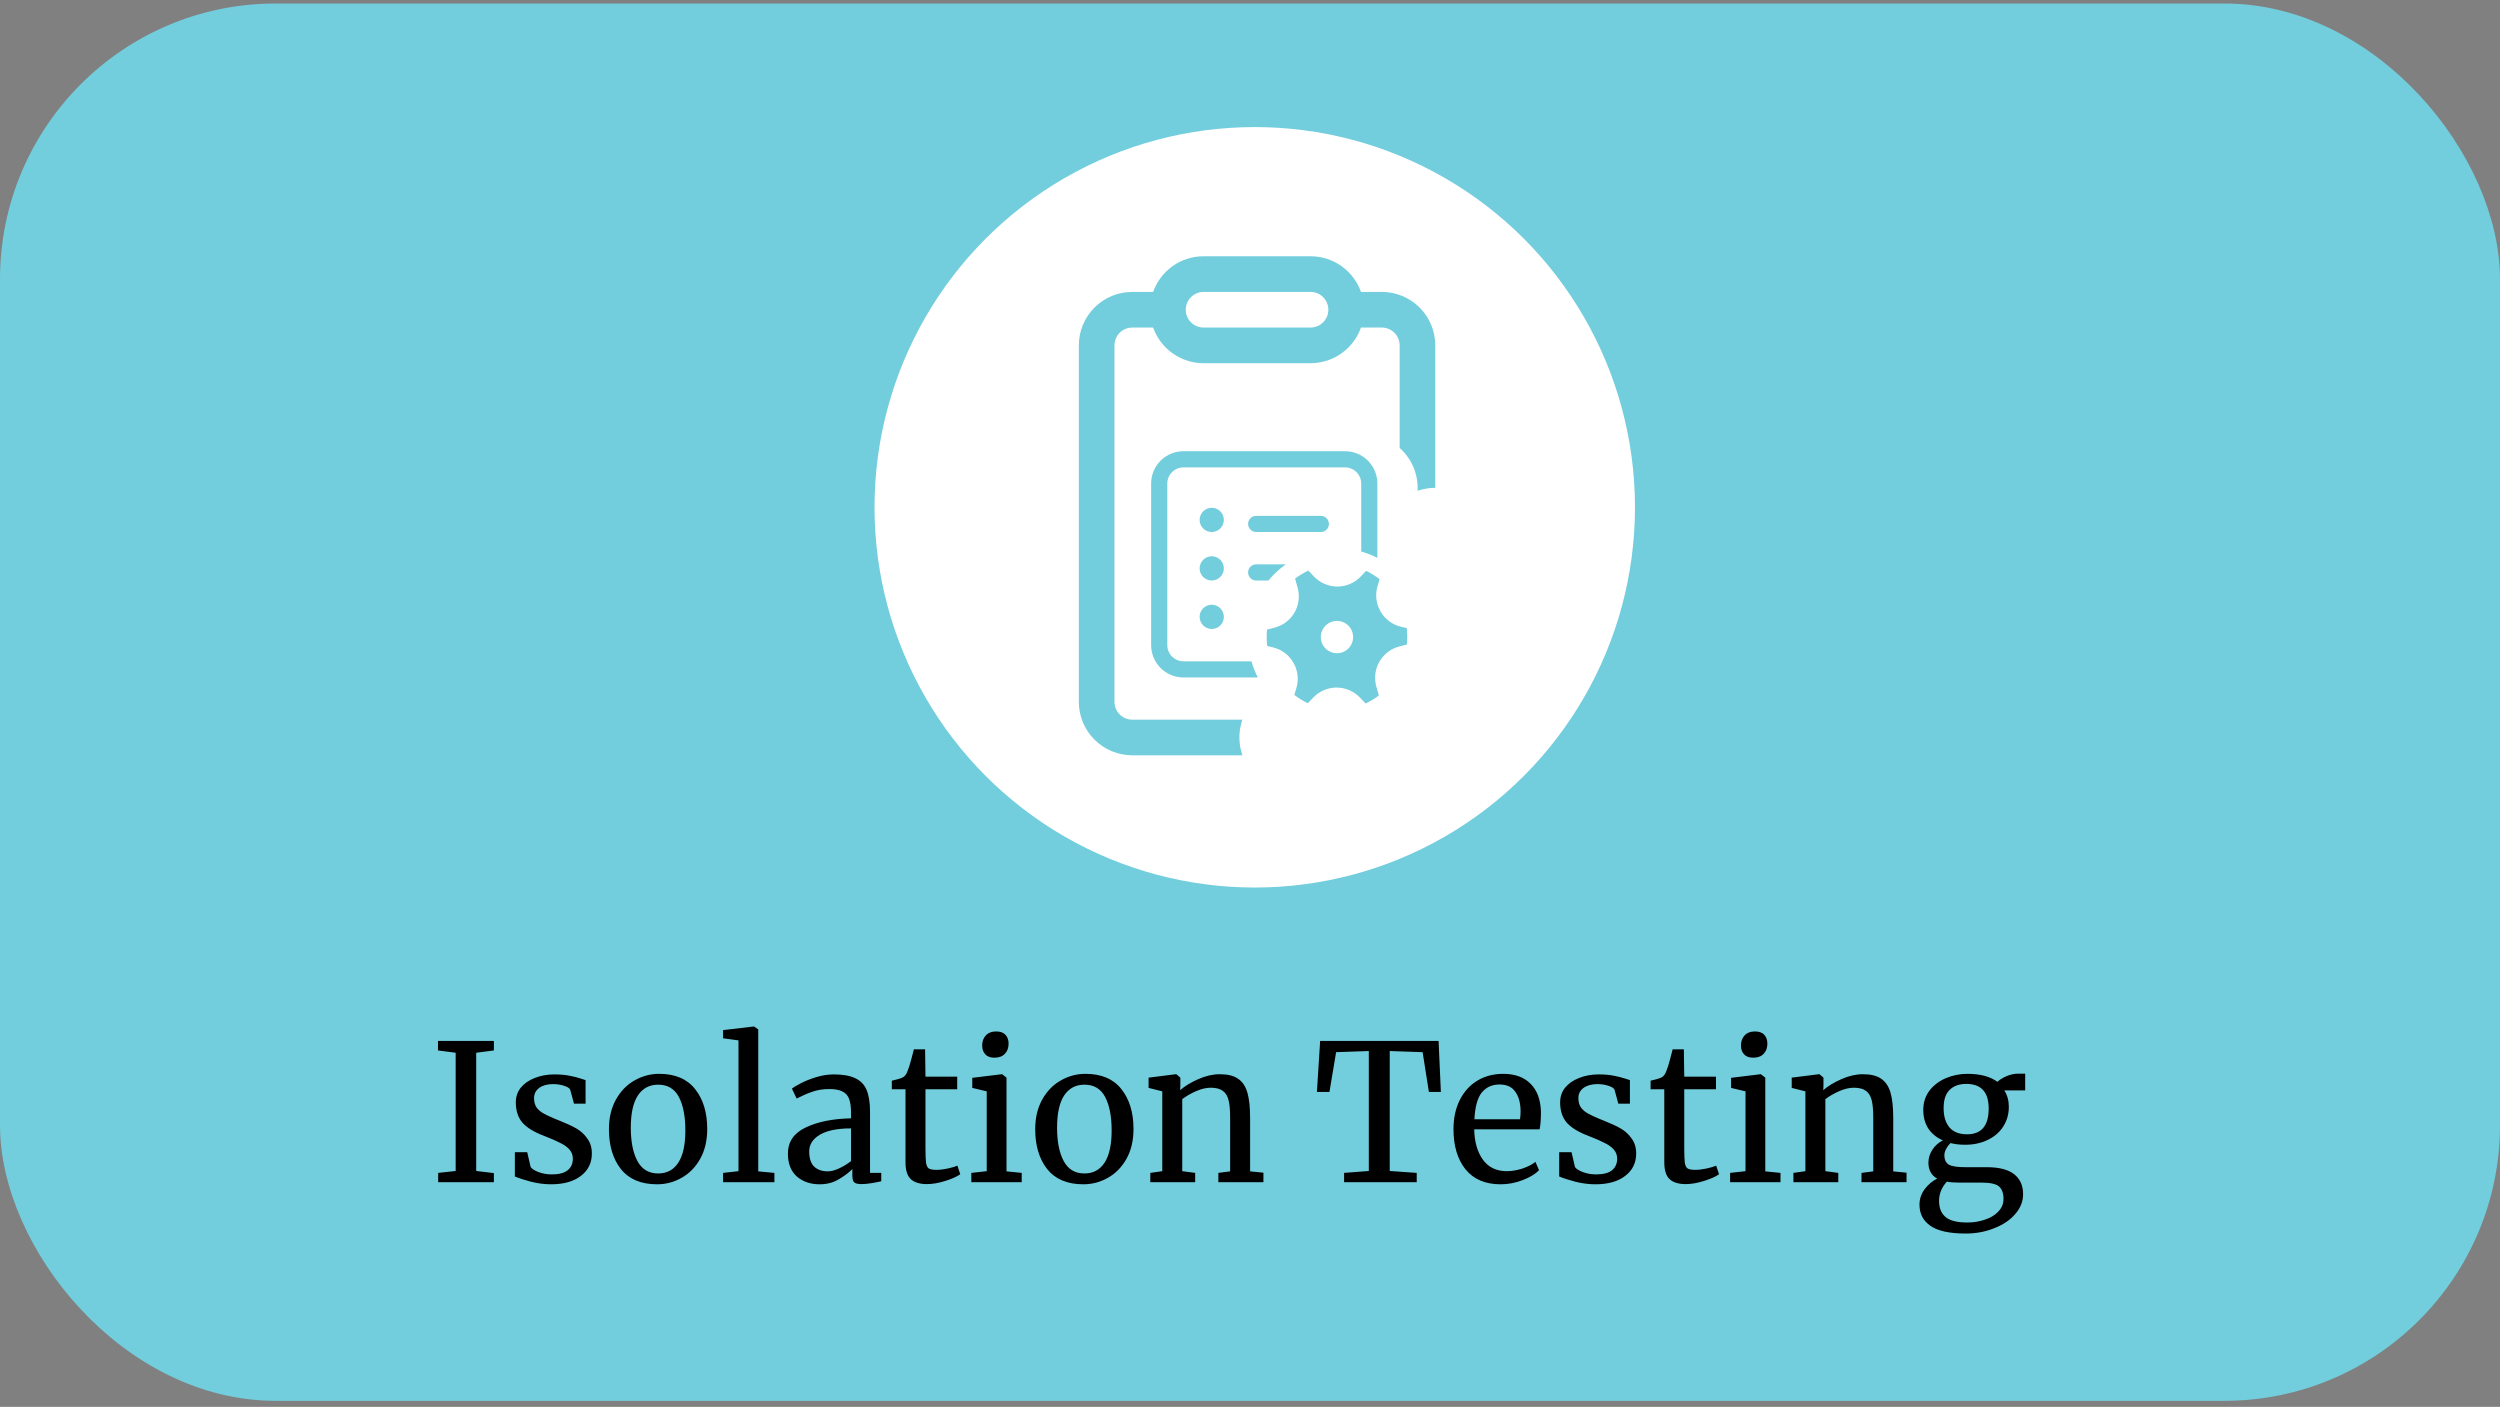
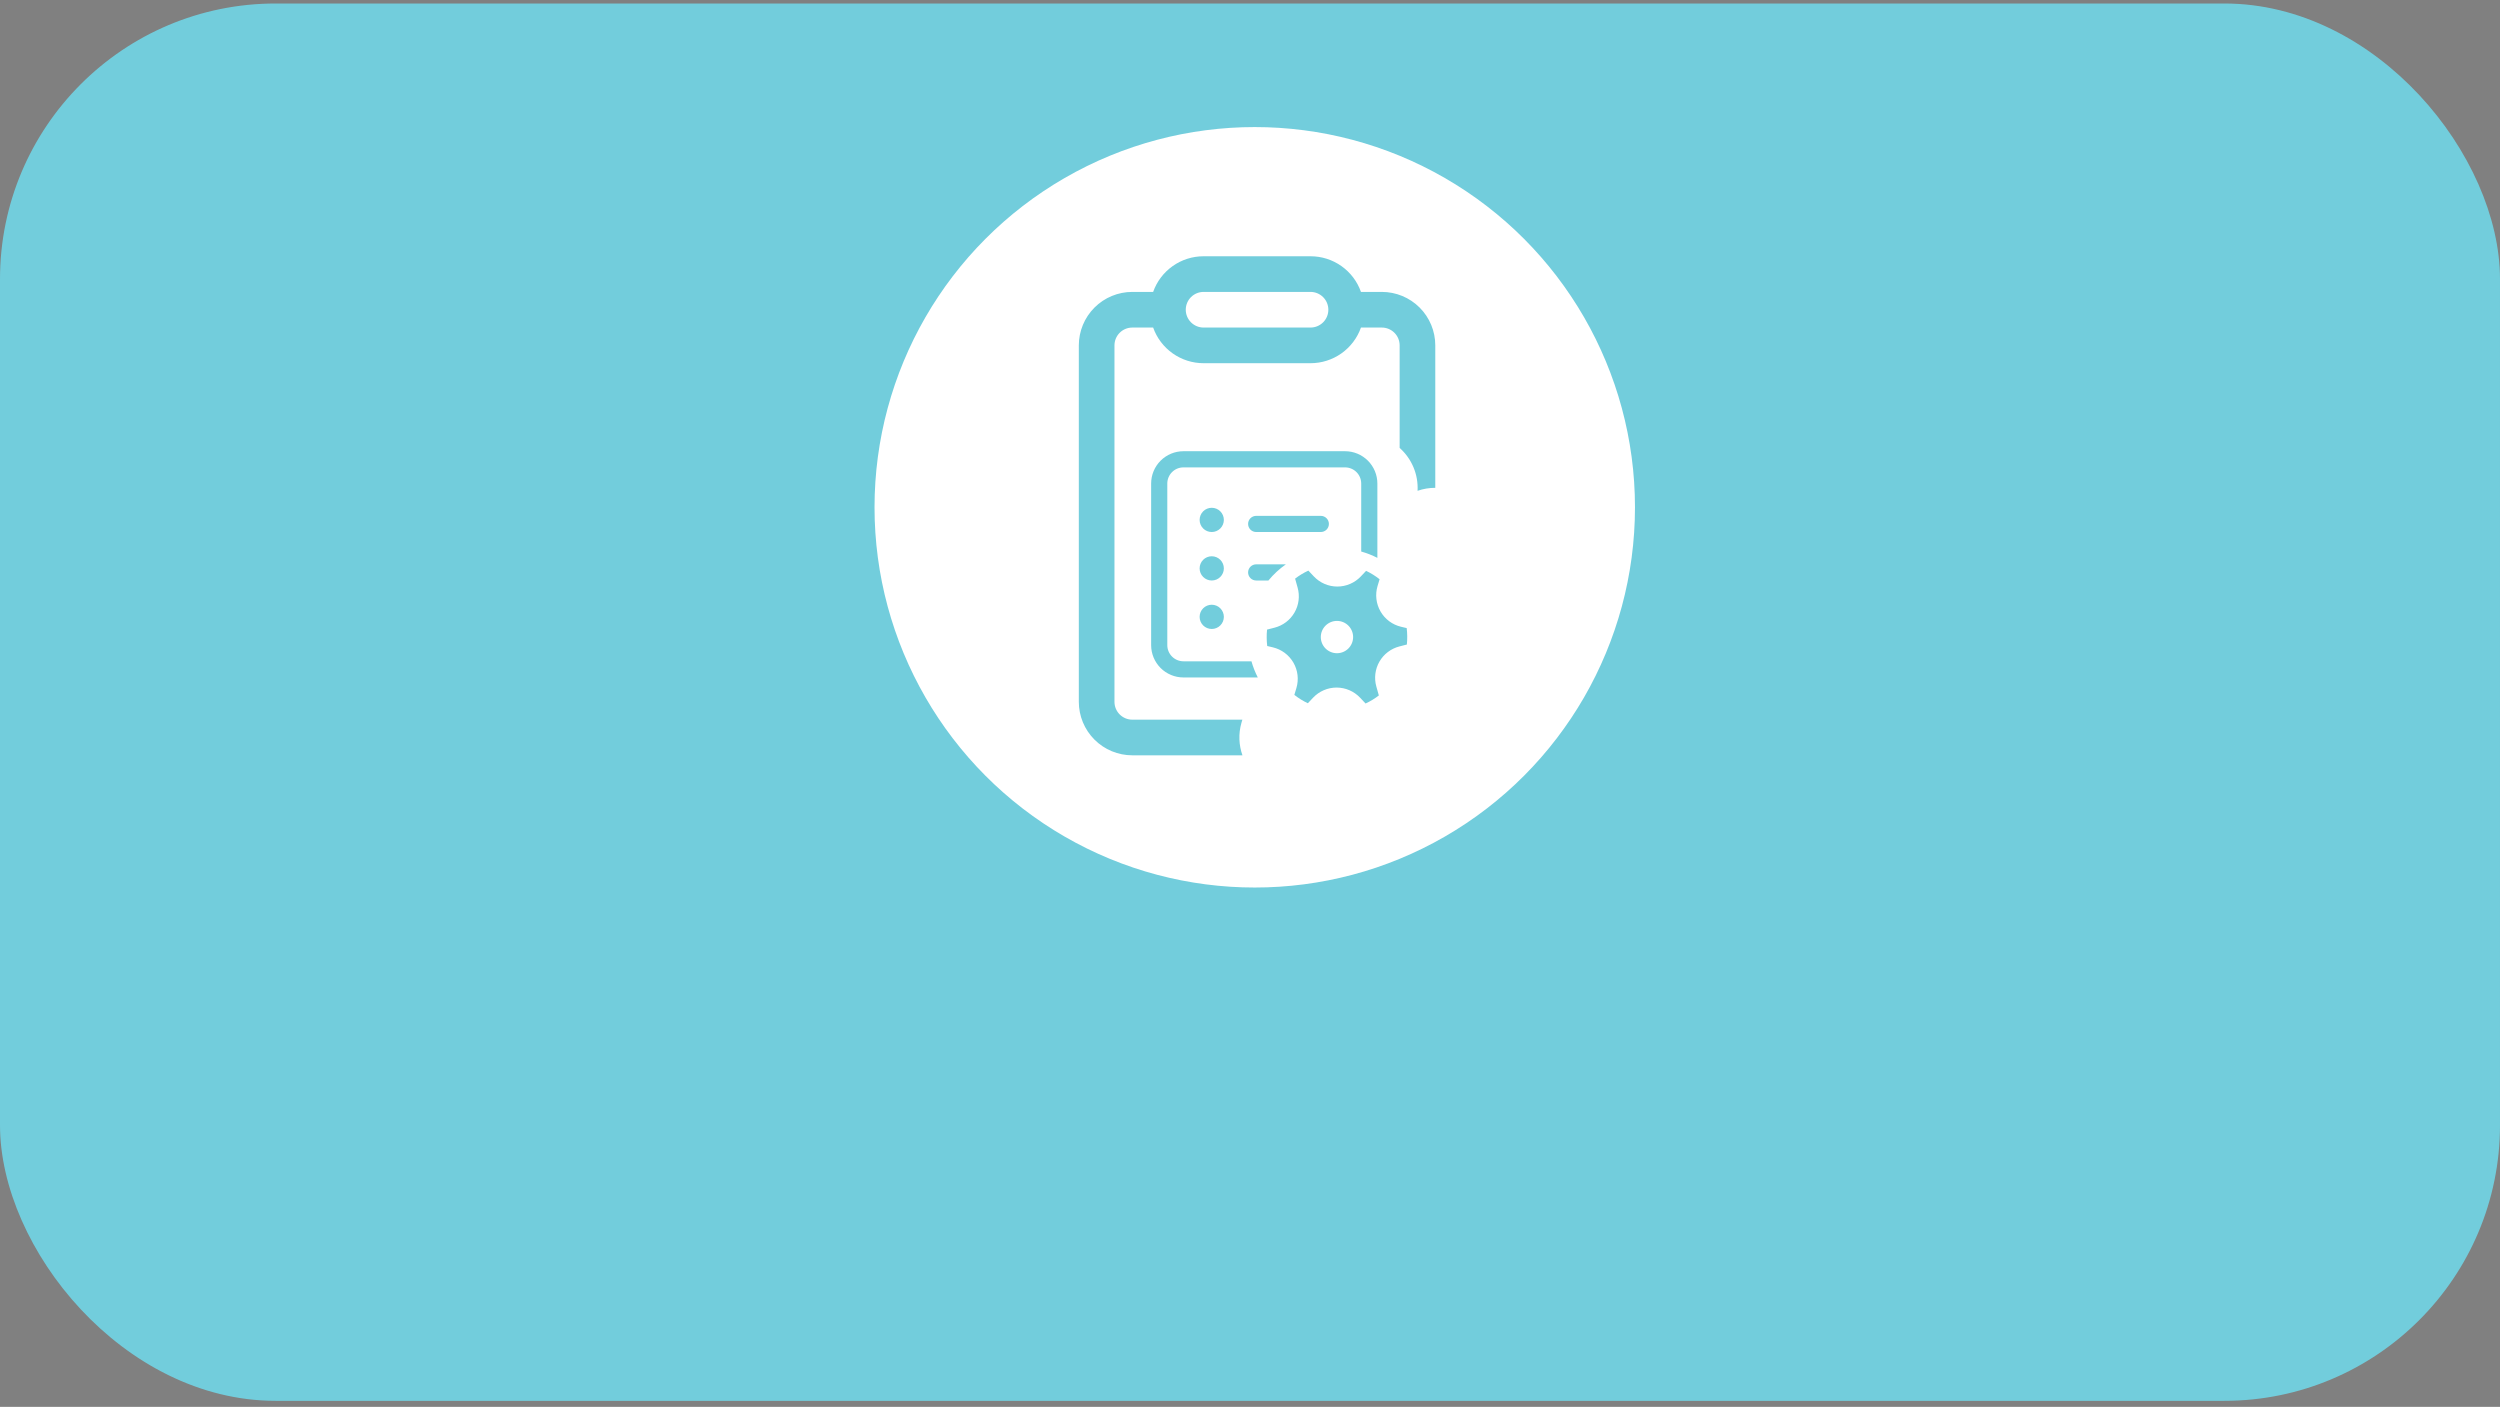
<svg xmlns="http://www.w3.org/2000/svg" width="263" height="148" viewBox="0 0 263 148" fill="none">
  <rect x="0" y="0" width="263" height="148" fill="#808080" stroke="none" />
  <rect y="0.368" width="263" height="147" rx="29" fill="#72CDDC" />
  <circle cx="132" cy="53.368" r="40" fill="white" />
-   <path d="M47.936 110.748L46.076 110.508V109.508H51.956V110.508L50.096 110.748V123.188L51.956 123.408V124.368H46.096V123.388L47.936 123.188V110.748ZM55.822 122.768C55.956 122.968 56.236 123.148 56.663 123.308C57.102 123.468 57.562 123.548 58.042 123.548C58.803 123.548 59.362 123.402 59.722 123.108C60.083 122.815 60.263 122.408 60.263 121.888C60.263 121.528 60.149 121.215 59.922 120.948C59.696 120.682 59.376 120.448 58.962 120.248C58.562 120.035 57.983 119.782 57.222 119.488C56.196 119.102 55.443 118.642 54.962 118.108C54.496 117.562 54.263 116.848 54.263 115.968C54.263 115.382 54.436 114.868 54.782 114.428C55.142 113.988 55.629 113.648 56.242 113.408C56.869 113.155 57.562 113.028 58.322 113.028C58.936 113.028 59.469 113.075 59.922 113.168C60.389 113.262 60.763 113.355 61.042 113.448C61.322 113.542 61.509 113.602 61.602 113.628V116.108H60.383L59.983 114.628C59.903 114.468 59.689 114.335 59.343 114.228C58.996 114.108 58.609 114.048 58.182 114.048C57.583 114.048 57.096 114.182 56.722 114.448C56.362 114.715 56.182 115.075 56.182 115.528C56.182 115.928 56.276 116.262 56.462 116.528C56.663 116.782 56.909 116.988 57.203 117.148C57.496 117.308 57.896 117.495 58.403 117.708L58.803 117.868C59.549 118.162 60.156 118.442 60.623 118.708C61.089 118.975 61.476 119.328 61.782 119.768C62.102 120.195 62.263 120.722 62.263 121.348C62.263 122.335 61.876 123.122 61.102 123.708C60.343 124.295 59.296 124.588 57.962 124.588C57.309 124.588 56.623 124.502 55.903 124.328C55.196 124.142 54.616 123.955 54.163 123.768V121.208H55.462L55.822 122.768ZM64.06 118.788C64.06 117.588 64.307 116.548 64.8 115.668C65.293 114.788 65.94 114.122 66.74 113.668C67.553 113.202 68.42 112.968 69.34 112.968C71.02 112.968 72.28 113.502 73.12 114.568C73.974 115.635 74.4 117.035 74.4 118.768C74.4 119.982 74.153 121.028 73.66 121.908C73.167 122.788 72.513 123.455 71.7 123.908C70.9 124.362 70.04 124.588 69.12 124.588C67.44 124.588 66.174 124.055 65.32 122.988C64.48 121.922 64.06 120.522 64.06 118.788ZM69.24 123.448C70.16 123.448 70.867 123.068 71.36 122.308C71.853 121.548 72.1 120.422 72.1 118.928C72.1 117.448 71.874 116.275 71.42 115.408C70.967 114.542 70.24 114.108 69.24 114.108C68.32 114.108 67.607 114.488 67.1 115.248C66.607 116.008 66.36 117.135 66.36 118.628C66.36 120.108 66.594 121.282 67.06 122.148C67.527 123.015 68.254 123.448 69.24 123.448ZM77.688 109.448L76.068 109.228V108.368L79.288 107.988H79.328L79.768 108.288V123.228L81.468 123.388V124.368H76.068V123.388L77.688 123.208V109.448ZM82.888 121.368C82.888 120.115 83.515 119.195 84.768 118.608C86.022 118.008 87.608 117.688 89.528 117.648V117.088C89.528 116.462 89.462 115.968 89.328 115.608C89.195 115.248 88.962 114.988 88.628 114.828C88.308 114.655 87.848 114.568 87.248 114.568C86.568 114.568 85.955 114.668 85.408 114.868C84.875 115.055 84.342 115.288 83.808 115.568L83.308 114.528C83.482 114.382 83.802 114.188 84.268 113.948C84.735 113.708 85.275 113.495 85.888 113.308C86.502 113.122 87.115 113.028 87.728 113.028C88.675 113.028 89.422 113.162 89.968 113.428C90.528 113.682 90.928 114.095 91.168 114.668C91.408 115.242 91.528 116.008 91.528 116.968V123.388H92.708V124.268C92.442 124.335 92.102 124.402 91.688 124.468C91.288 124.535 90.935 124.568 90.628 124.568C90.255 124.568 90.002 124.508 89.868 124.388C89.735 124.282 89.668 124.035 89.668 123.648V122.988C89.268 123.388 88.775 123.755 88.188 124.088C87.615 124.422 86.962 124.588 86.228 124.588C85.268 124.588 84.468 124.315 83.828 123.768C83.202 123.208 82.888 122.408 82.888 121.368ZM87.088 123.228C87.435 123.228 87.835 123.122 88.288 122.908C88.742 122.695 89.155 122.442 89.528 122.148V118.708C88.075 118.708 86.975 118.935 86.228 119.388C85.495 119.828 85.128 120.408 85.128 121.128C85.128 121.848 85.302 122.382 85.648 122.728C86.008 123.062 86.488 123.228 87.088 123.228ZM97.519 124.568C96.759 124.568 96.193 124.395 95.819 124.048C95.446 123.702 95.259 123.108 95.259 122.268V114.588H93.819V113.688C93.886 113.675 94.073 113.628 94.379 113.548C94.686 113.468 94.893 113.395 94.999 113.328C95.213 113.208 95.379 112.968 95.499 112.608C95.606 112.355 95.733 111.948 95.879 111.388C96.026 110.828 96.113 110.495 96.139 110.388H97.319L97.359 113.268H100.699V114.588H97.359V120.728C97.359 121.488 97.379 122.022 97.419 122.328C97.473 122.635 97.573 122.835 97.719 122.928C97.879 123.022 98.146 123.068 98.519 123.068C98.879 123.068 99.273 123.022 99.699 122.928C100.139 122.835 100.479 122.735 100.719 122.628L101.019 123.528C100.699 123.768 100.179 124.002 99.459 124.228C98.753 124.455 98.106 124.568 97.519 124.568ZM104.604 111.268C104.177 111.268 103.857 111.148 103.644 110.908C103.43 110.668 103.324 110.362 103.324 109.988C103.324 109.562 103.45 109.208 103.704 108.928C103.97 108.648 104.33 108.508 104.784 108.508C105.237 108.508 105.57 108.628 105.784 108.868C105.997 109.108 106.104 109.415 106.104 109.788C106.104 110.242 105.97 110.602 105.704 110.868C105.45 111.135 105.09 111.268 104.624 111.268H104.604ZM103.804 114.808L102.284 114.448V113.388L105.384 113.008H105.424L105.884 113.368V123.228L107.484 123.388V124.368H102.184V123.388L103.804 123.208V114.808ZM108.904 118.788C108.904 117.588 109.151 116.548 109.644 115.668C110.137 114.788 110.784 114.122 111.584 113.668C112.397 113.202 113.264 112.968 114.184 112.968C115.864 112.968 117.124 113.502 117.964 114.568C118.817 115.635 119.244 117.035 119.244 118.768C119.244 119.982 118.997 121.028 118.504 121.908C118.011 122.788 117.357 123.455 116.544 123.908C115.744 124.362 114.884 124.588 113.964 124.588C112.284 124.588 111.017 124.055 110.164 122.988C109.324 121.922 108.904 120.522 108.904 118.788ZM114.084 123.448C115.004 123.448 115.711 123.068 116.204 122.308C116.697 121.548 116.944 120.422 116.944 118.928C116.944 117.448 116.717 116.275 116.264 115.408C115.811 114.542 115.084 114.108 114.084 114.108C113.164 114.108 112.451 114.488 111.944 115.248C111.451 116.008 111.204 117.135 111.204 118.628C111.204 120.108 111.437 121.282 111.904 122.148C112.371 123.015 113.097 123.448 114.084 123.448ZM122.272 114.808L120.832 114.448V113.368L123.692 113.008H123.752L124.172 113.368V114.208L124.152 114.688C124.632 114.262 125.265 113.875 126.052 113.528C126.839 113.182 127.592 113.008 128.312 113.008C129.152 113.008 129.799 113.168 130.252 113.488C130.719 113.808 131.045 114.302 131.232 114.968C131.419 115.622 131.512 116.508 131.512 117.628V123.228L132.912 123.368V124.368H128.172V123.388L129.412 123.228V117.608C129.412 116.822 129.359 116.208 129.252 115.768C129.145 115.315 128.945 114.982 128.652 114.768C128.359 114.542 127.932 114.428 127.372 114.428C126.892 114.428 126.379 114.548 125.832 114.788C125.285 115.028 124.799 115.308 124.372 115.628V123.208L125.732 123.388V124.368H121.012V123.388L122.272 123.208V114.808ZM143.999 110.568L140.559 110.688L139.859 114.868H138.539L138.879 109.508H151.339L151.579 114.868H150.319L149.659 110.688L146.199 110.568V123.188L149.039 123.388V124.368H141.399V123.388L143.999 123.188V110.568ZM157.867 124.588C156.254 124.588 155.02 124.062 154.167 123.008C153.327 121.955 152.907 120.548 152.907 118.788C152.907 117.628 153.127 116.608 153.567 115.728C154.007 114.848 154.62 114.168 155.407 113.688C156.207 113.208 157.114 112.968 158.127 112.968C159.367 112.968 160.327 113.315 161.007 114.008C161.7 114.688 162.067 115.668 162.107 116.948C162.107 117.762 162.06 118.382 161.967 118.808H155.087C155.114 120.128 155.42 121.195 156.007 122.008C156.594 122.808 157.427 123.208 158.507 123.208C159.04 123.208 159.594 123.115 160.167 122.928C160.754 122.728 161.207 122.495 161.527 122.228L161.907 123.108C161.52 123.508 160.947 123.855 160.187 124.148C159.427 124.442 158.654 124.588 157.867 124.588ZM159.907 117.748C159.947 117.468 159.967 117.182 159.967 116.888C159.954 116.022 159.767 115.342 159.407 114.848C159.06 114.342 158.507 114.088 157.747 114.088C156.974 114.088 156.354 114.368 155.887 114.928C155.434 115.488 155.174 116.428 155.107 117.748H159.907ZM165.686 122.768C165.819 122.968 166.099 123.148 166.526 123.308C166.966 123.468 167.426 123.548 167.906 123.548C168.666 123.548 169.226 123.402 169.586 123.108C169.946 122.815 170.126 122.408 170.126 121.888C170.126 121.528 170.012 121.215 169.786 120.948C169.559 120.682 169.239 120.448 168.826 120.248C168.426 120.035 167.846 119.782 167.086 119.488C166.059 119.102 165.306 118.642 164.826 118.108C164.359 117.562 164.126 116.848 164.126 115.968C164.126 115.382 164.299 114.868 164.646 114.428C165.006 113.988 165.492 113.648 166.106 113.408C166.732 113.155 167.426 113.028 168.186 113.028C168.799 113.028 169.332 113.075 169.786 113.168C170.252 113.262 170.626 113.355 170.906 113.448C171.186 113.542 171.372 113.602 171.466 113.628V116.108H170.246L169.846 114.628C169.766 114.468 169.552 114.335 169.206 114.228C168.859 114.108 168.472 114.048 168.046 114.048C167.446 114.048 166.959 114.182 166.586 114.448C166.226 114.715 166.046 115.075 166.046 115.528C166.046 115.928 166.139 116.262 166.326 116.528C166.526 116.782 166.772 116.988 167.066 117.148C167.359 117.308 167.759 117.495 168.266 117.708L168.666 117.868C169.412 118.162 170.019 118.442 170.486 118.708C170.952 118.975 171.339 119.328 171.646 119.768C171.966 120.195 172.126 120.722 172.126 121.348C172.126 122.335 171.739 123.122 170.966 123.708C170.206 124.295 169.159 124.588 167.826 124.588C167.172 124.588 166.486 124.502 165.766 124.328C165.059 124.142 164.479 123.955 164.026 123.768V121.208H165.326L165.686 122.768ZM177.343 124.568C176.583 124.568 176.017 124.395 175.643 124.048C175.27 123.702 175.083 123.108 175.083 122.268V114.588H173.643V113.688C173.71 113.675 173.897 113.628 174.203 113.548C174.51 113.468 174.717 113.395 174.823 113.328C175.037 113.208 175.203 112.968 175.323 112.608C175.43 112.355 175.557 111.948 175.703 111.388C175.85 110.828 175.937 110.495 175.963 110.388H177.143L177.183 113.268H180.523V114.588H177.183V120.728C177.183 121.488 177.203 122.022 177.243 122.328C177.297 122.635 177.397 122.835 177.543 122.928C177.703 123.022 177.97 123.068 178.343 123.068C178.703 123.068 179.097 123.022 179.523 122.928C179.963 122.835 180.303 122.735 180.543 122.628L180.843 123.528C180.523 123.768 180.003 124.002 179.283 124.228C178.577 124.455 177.93 124.568 177.343 124.568ZM184.428 111.268C184.001 111.268 183.681 111.148 183.468 110.908C183.255 110.668 183.148 110.362 183.148 109.988C183.148 109.562 183.275 109.208 183.528 108.928C183.795 108.648 184.155 108.508 184.608 108.508C185.061 108.508 185.395 108.628 185.608 108.868C185.821 109.108 185.928 109.415 185.928 109.788C185.928 110.242 185.795 110.602 185.528 110.868C185.275 111.135 184.915 111.268 184.448 111.268H184.428ZM183.628 114.808L182.108 114.448V113.388L185.208 113.008H185.248L185.708 113.368V123.228L187.308 123.388V124.368H182.008V123.388L183.628 123.208V114.808ZM189.928 114.808L188.488 114.448V113.368L191.348 113.008H191.408L191.828 113.368V114.208L191.808 114.688C192.288 114.262 192.921 113.875 193.708 113.528C194.495 113.182 195.248 113.008 195.968 113.008C196.808 113.008 197.455 113.168 197.908 113.488C198.375 113.808 198.701 114.302 198.888 114.968C199.075 115.622 199.168 116.508 199.168 117.628V123.228L200.568 123.368V124.368H195.828V123.388L197.068 123.228V117.608C197.068 116.822 197.015 116.208 196.908 115.768C196.801 115.315 196.601 114.982 196.308 114.768C196.015 114.542 195.588 114.428 195.028 114.428C194.548 114.428 194.035 114.548 193.488 114.788C192.941 115.028 192.455 115.308 192.028 115.628V123.208L193.388 123.388V124.368H188.668V123.388L189.928 123.208V114.808ZM206.789 129.768C205.083 129.768 203.843 129.495 203.069 128.948C202.309 128.415 201.929 127.675 201.929 126.728C201.929 126.142 202.109 125.602 202.469 125.108C202.843 124.615 203.283 124.242 203.789 123.988C203.176 123.642 202.869 123.082 202.869 122.308C202.869 121.828 203.009 121.375 203.289 120.948C203.569 120.522 203.936 120.195 204.389 119.968C203.723 119.675 203.209 119.255 202.849 118.708C202.503 118.162 202.329 117.515 202.329 116.768C202.329 115.995 202.543 115.322 202.969 114.748C203.409 114.175 203.983 113.735 204.689 113.428C205.409 113.122 206.169 112.968 206.969 112.968C208.316 112.968 209.369 113.248 210.129 113.808C210.329 113.608 210.636 113.415 211.049 113.228C211.463 113.042 211.903 112.948 212.369 112.948H213.049V114.708H210.849C211.169 115.202 211.329 115.775 211.329 116.428C211.329 117.215 211.129 117.915 210.729 118.528C210.343 119.128 209.796 119.595 209.089 119.928C208.396 120.262 207.609 120.428 206.729 120.428C206.156 120.428 205.643 120.368 205.189 120.248C205.003 120.435 204.849 120.642 204.729 120.868C204.609 121.095 204.549 121.315 204.549 121.528C204.549 122.008 204.709 122.342 205.029 122.528C205.349 122.702 205.923 122.788 206.749 122.788H209.009C210.303 122.788 211.263 123.035 211.889 123.528C212.516 124.022 212.829 124.722 212.829 125.628C212.829 126.388 212.556 127.082 212.009 127.708C211.463 128.348 210.723 128.848 209.789 129.208C208.869 129.582 207.869 129.768 206.789 129.768ZM206.929 119.328C208.449 119.328 209.209 118.428 209.209 116.628C209.209 115.735 209.009 115.082 208.609 114.668C208.223 114.242 207.636 114.028 206.849 114.028C206.116 114.028 205.536 114.235 205.109 114.648C204.683 115.048 204.469 115.695 204.469 116.588C204.469 117.428 204.669 118.095 205.069 118.588C205.483 119.082 206.103 119.328 206.929 119.328ZM206.969 128.608C207.623 128.608 208.236 128.508 208.809 128.308C209.396 128.122 209.869 127.835 210.229 127.448C210.589 127.075 210.769 126.635 210.769 126.128C210.769 125.528 210.609 125.088 210.289 124.808C209.969 124.542 209.349 124.408 208.429 124.408H206.069C205.536 124.408 205.116 124.375 204.809 124.308C204.263 124.908 203.989 125.582 203.989 126.328C203.989 127.075 204.216 127.642 204.669 128.028C205.123 128.415 205.889 128.608 206.969 128.608Z" fill="black" />
  <path d="M121.311 30.709C121.699 29.611 122.417 28.662 123.368 27.99C124.318 27.318 125.453 26.958 126.617 26.959H137.867C139.031 26.958 140.166 27.318 141.117 27.99C142.067 28.662 142.786 29.611 143.173 30.709H145.367C146.859 30.709 148.29 31.301 149.345 32.356C150.4 33.411 150.992 34.842 150.992 36.334V51.319C150.362 51.319 149.732 51.42 149.128 51.633C149.173 50.788 149.027 49.944 148.7 49.163C148.373 48.382 147.875 47.684 147.242 47.122V36.334C147.242 35.836 147.045 35.359 146.693 35.008C146.341 34.656 145.864 34.459 145.367 34.459H143.173C142.786 35.556 142.067 36.505 141.117 37.177C140.166 37.849 139.031 38.209 137.867 38.209H126.617C125.453 38.209 124.318 37.849 123.368 37.177C122.417 36.505 121.699 35.556 121.311 34.459H119.117C118.62 34.459 118.143 34.656 117.791 35.008C117.44 35.359 117.242 35.836 117.242 36.334V73.834C117.242 74.331 117.44 74.808 117.791 75.159C118.143 75.511 118.62 75.709 119.117 75.709H130.697L130.6 76.038C130.266 77.209 130.33 78.394 130.705 79.459H119.117C117.625 79.459 116.195 78.866 115.14 77.811C114.085 76.756 113.492 75.325 113.492 73.834V36.334C113.492 34.842 114.085 33.411 115.14 32.356C116.195 31.301 117.625 30.709 119.117 30.709H121.311ZM126.617 30.709C126.12 30.709 125.643 30.906 125.291 31.258C124.94 31.609 124.742 32.086 124.742 32.584C124.742 33.081 124.94 33.558 125.291 33.909C125.643 34.261 126.12 34.459 126.617 34.459H137.867C138.364 34.459 138.841 34.261 139.193 33.909C139.545 33.558 139.742 33.081 139.742 32.584C139.742 32.086 139.545 31.609 139.193 31.258C138.841 30.906 138.364 30.709 137.867 30.709H126.617Z" fill="#72CDDC" />
  <path d="M128.75 54.694C128.75 55.032 128.615 55.356 128.376 55.595C128.137 55.834 127.813 55.968 127.475 55.968C127.136 55.968 126.812 55.834 126.573 55.595C126.334 55.356 126.2 55.032 126.2 54.694C126.2 54.355 126.334 54.031 126.573 53.792C126.812 53.553 127.136 53.419 127.475 53.419C127.813 53.419 128.137 53.553 128.376 53.792C128.615 54.031 128.75 54.355 128.75 54.694ZM127.475 61.069C127.813 61.069 128.137 60.934 128.376 60.695C128.615 60.456 128.75 60.132 128.75 59.794C128.75 59.455 128.615 59.131 128.376 58.892C128.137 58.653 127.813 58.519 127.475 58.519C127.136 58.519 126.812 58.653 126.573 58.892C126.334 59.131 126.2 59.455 126.2 59.794C126.2 60.132 126.334 60.456 126.573 60.695C126.812 60.934 127.136 61.069 127.475 61.069ZM128.75 64.894C128.75 65.232 128.615 65.556 128.376 65.795C128.137 66.034 127.813 66.168 127.475 66.168C127.136 66.168 126.812 66.034 126.573 65.795C126.334 65.556 126.2 65.232 126.2 64.894C126.2 64.555 126.334 64.231 126.573 63.992C126.812 63.753 127.136 63.618 127.475 63.618C127.813 63.618 128.137 63.753 128.376 63.992C128.615 64.231 128.75 64.555 128.75 64.894ZM132.15 54.269C131.924 54.269 131.708 54.358 131.549 54.517C131.389 54.677 131.3 54.893 131.3 55.118C131.3 55.344 131.389 55.56 131.549 55.719C131.708 55.879 131.924 55.968 132.15 55.968H138.95C139.175 55.968 139.391 55.879 139.551 55.719C139.71 55.56 139.8 55.344 139.8 55.118C139.8 54.893 139.71 54.677 139.551 54.517C139.391 54.358 139.175 54.269 138.95 54.269H132.15ZM131.3 60.218C131.3 59.993 131.389 59.777 131.549 59.617C131.708 59.458 131.924 59.368 132.15 59.368H135.273C134.587 59.851 133.969 60.422 133.437 61.069H132.15C131.924 61.069 131.708 60.979 131.549 60.819C131.389 60.66 131.3 60.444 131.3 60.218ZM143.2 50.868V58.02C143.793 58.189 144.361 58.411 144.9 58.688V50.868C144.9 49.967 144.541 49.102 143.904 48.464C143.266 47.827 142.401 47.468 141.5 47.468H124.5C123.598 47.468 122.733 47.827 122.095 48.464C121.458 49.102 121.1 49.967 121.1 50.868V67.868C121.1 68.77 121.458 69.635 122.095 70.273C122.733 70.91 123.598 71.269 124.5 71.269H132.32C132.042 70.725 131.818 70.156 131.652 69.569H124.5C124.049 69.569 123.616 69.389 123.298 69.071C122.979 68.752 122.8 68.319 122.8 67.868V50.868C122.8 50.418 122.979 49.985 123.298 49.666C123.616 49.348 124.049 49.169 124.5 49.169H141.5C141.95 49.169 142.383 49.348 142.702 49.666C143.021 49.985 143.2 50.418 143.2 50.868ZM136.51 61.82C136.633 62.256 136.667 62.712 136.61 63.162C136.554 63.612 136.408 64.046 136.181 64.438C135.955 64.83 135.652 65.174 135.291 65.448C134.93 65.721 134.518 65.92 134.079 66.032L133.294 66.233C133.237 66.808 133.243 67.387 133.311 67.96L133.906 68.101C134.356 68.208 134.781 68.406 135.152 68.682C135.524 68.958 135.835 69.308 136.067 69.709C136.299 70.11 136.446 70.554 136.5 71.014C136.554 71.474 136.514 71.94 136.381 72.384L136.165 73.103C136.604 73.448 137.078 73.744 137.585 73.982L138.137 73.397C138.455 73.06 138.839 72.792 139.264 72.609C139.69 72.425 140.148 72.331 140.611 72.331C141.074 72.332 141.533 72.427 141.958 72.611C142.383 72.794 142.766 73.063 143.084 73.4L143.657 74.009C144.153 73.779 144.623 73.496 145.054 73.162L144.789 72.217C144.667 71.781 144.633 71.325 144.689 70.875C144.746 70.425 144.891 69.992 145.118 69.599C145.344 69.207 145.647 68.863 146.008 68.59C146.369 68.316 146.781 68.117 147.22 68.004L148.002 67.804C148.059 67.229 148.053 66.649 147.985 66.075L147.394 65.936C146.943 65.829 146.518 65.632 146.146 65.355C145.775 65.078 145.463 64.729 145.232 64.328C145 63.926 144.852 63.482 144.799 63.022C144.745 62.562 144.785 62.096 144.918 61.652L145.133 60.936C144.694 60.589 144.218 60.293 143.713 60.054L143.161 60.638C142.843 60.975 142.459 61.244 142.034 61.427C141.608 61.61 141.15 61.705 140.687 61.705C140.223 61.705 139.765 61.61 139.34 61.426C138.914 61.242 138.531 60.974 138.214 60.637L137.641 60.028C137.145 60.257 136.677 60.54 136.245 60.873L136.51 61.82ZM140.648 68.719C140.197 68.719 139.765 68.539 139.446 68.221C139.127 67.902 138.948 67.469 138.948 67.019C138.948 66.568 139.127 66.135 139.446 65.816C139.765 65.498 140.197 65.319 140.648 65.319C141.099 65.319 141.531 65.498 141.85 65.816C142.169 66.135 142.348 66.568 142.348 67.019C142.348 67.469 142.169 67.902 141.85 68.221C141.531 68.539 141.099 68.719 140.648 68.719Z" fill="#72CDDC" />
</svg>